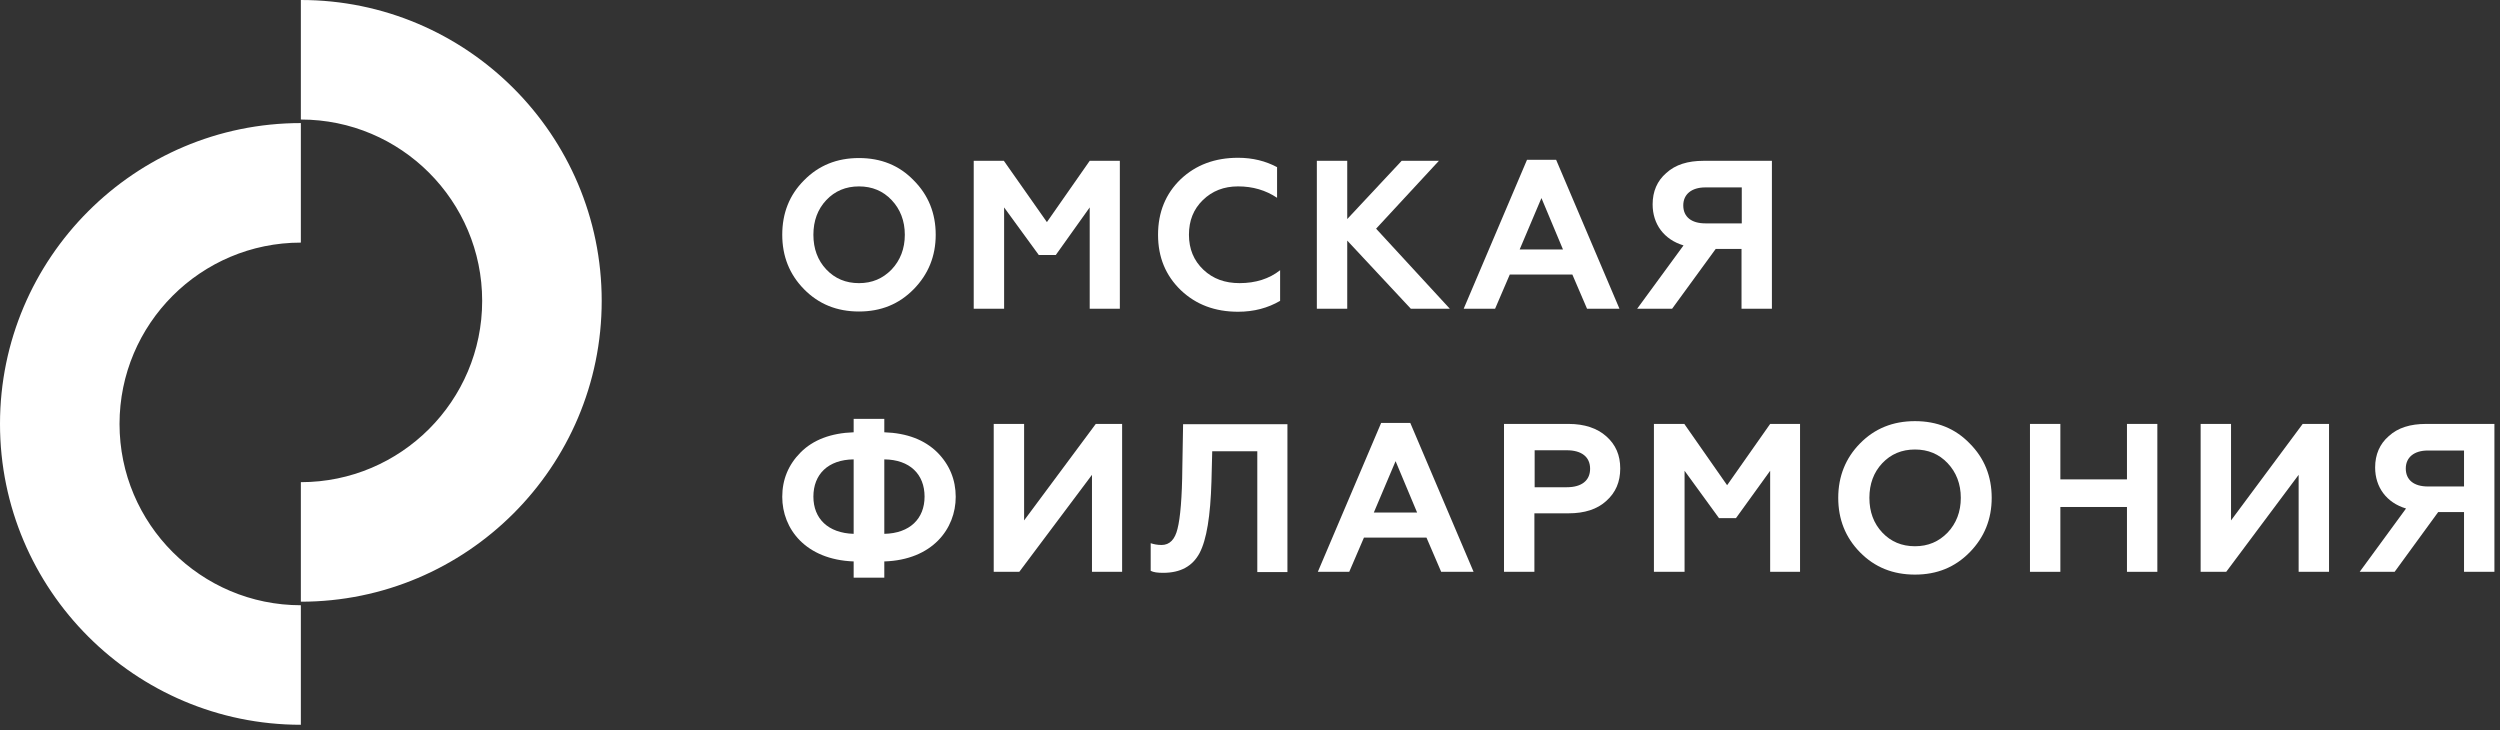
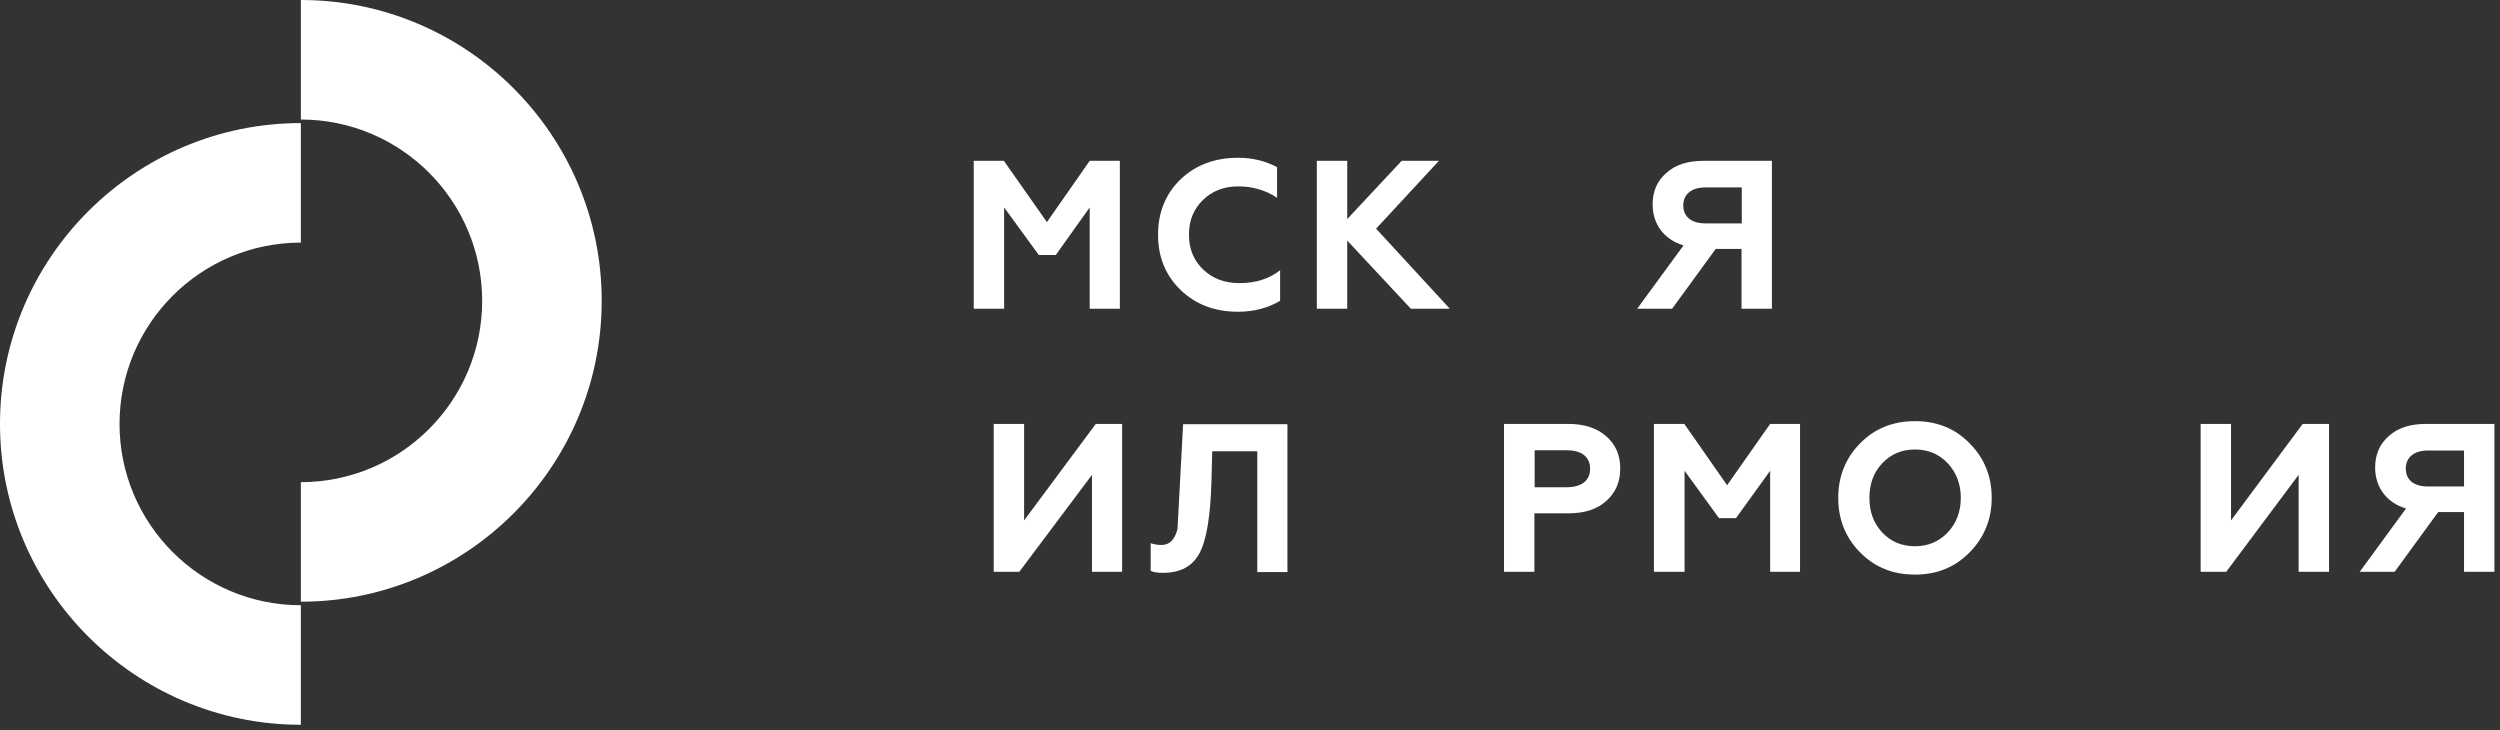
<svg xmlns="http://www.w3.org/2000/svg" width="397" height="116" viewBox="0 0 397 116" fill="none">
  <rect x="0" y="0" width="397" height="116" fill="#333333" stroke="none" />
  <path d="M18.981 67.319C18.981 51.435 31.89 38.526 47.775 38.526V19.544C21.434 19.544 0 40.979 0 67.319C0 93.66 21.434 115.094 47.775 115.094V96.113C31.89 96.113 18.981 83.204 18.981 67.319ZM47.775 0V18.981C63.66 18.981 76.569 31.89 76.569 47.775C76.569 63.66 63.66 76.569 47.775 76.569V95.55C74.116 95.55 95.55 74.116 95.55 47.775C95.55 21.434 74.116 0 47.775 0Z" fill="white" />
-   <path d="M136.406 44.963C138.497 44.963 140.186 44.239 141.593 42.791C142.961 41.343 143.685 39.493 143.685 37.282C143.685 35.07 142.961 33.22 141.593 31.772C140.226 30.325 138.497 29.601 136.406 29.601C134.315 29.601 132.585 30.325 131.218 31.772C129.851 33.22 129.167 35.07 129.167 37.282C129.167 39.493 129.851 41.343 131.218 42.791C132.585 44.239 134.315 44.963 136.406 44.963ZM127.679 28.636C130.012 26.263 132.907 25.097 136.406 25.097C139.904 25.097 142.8 26.263 145.092 28.636C147.425 30.968 148.591 33.864 148.591 37.282C148.591 40.66 147.425 43.555 145.092 45.928C142.76 48.3 139.904 49.467 136.406 49.467C132.907 49.467 130.012 48.3 127.679 45.928C125.347 43.555 124.221 40.66 124.221 37.282C124.221 33.864 125.347 30.968 127.679 28.636Z" fill="white" />
  <path d="M154.627 49.023V25.538H159.413L166.249 35.27L173.045 25.538H177.831V49.023H173.045V32.938L167.657 40.498H164.962L159.453 32.938V49.023H154.627Z" fill="white" />
  <path d="M187.518 46.087C185.105 43.755 183.898 40.859 183.898 37.28C183.898 33.701 185.105 30.765 187.478 28.473C189.89 26.181 192.947 25.055 196.606 25.055C198.939 25.055 200.99 25.578 202.799 26.543V31.409C200.99 30.202 198.939 29.599 196.606 29.599C194.354 29.599 192.504 30.323 191.016 31.77C189.528 33.218 188.805 35.028 188.805 37.28C188.805 39.532 189.569 41.382 191.097 42.83C192.625 44.277 194.515 44.961 196.848 44.961C199.381 44.961 201.553 44.277 203.282 42.91V47.776C201.352 48.902 199.14 49.505 196.606 49.505C192.947 49.505 189.931 48.379 187.518 46.087Z" fill="white" />
  <path d="M209.115 49.022V25.536H213.941V34.785L222.587 25.536H228.499L218.525 36.314L230.228 49.022H224.035L213.941 38.204V49.022H209.115Z" fill="white" />
-   <path d="M241.323 39.613H248.2L244.781 31.449L241.323 39.613ZM232.436 49.023L242.489 25.377H247.114L257.168 49.023H252.02L249.688 43.594H239.755L237.422 49.023H232.436V49.023Z" fill="white" />
  <path d="M276.593 35.471V29.761H270.802C268.631 29.761 267.303 30.846 267.303 32.616C267.303 34.466 268.631 35.471 270.802 35.471H276.593ZM259.984 49.023L267.344 38.97C264.247 38.045 262.437 35.592 262.437 32.455C262.437 30.404 263.161 28.715 264.609 27.468C266.057 26.141 268.027 25.538 270.521 25.538H281.379V49.023H276.553V39.533H272.451L265.534 49.023H259.984Z" fill="white" />
-   <path d="M140.427 84.773C144.489 84.693 146.821 82.36 146.821 78.862C146.821 75.323 144.489 72.99 140.427 72.95V84.773ZM135.561 72.95C131.5 72.99 129.167 75.323 129.167 78.862C129.167 82.36 131.5 84.652 135.561 84.773V72.95ZM135.561 91.73V89.156C127.92 88.875 124.221 83.969 124.221 78.902C124.221 76.167 125.186 73.794 127.156 71.824C129.127 69.853 131.942 68.768 135.561 68.647V66.516H140.427V68.647C144.047 68.768 146.821 69.853 148.832 71.824C150.803 73.794 151.768 76.207 151.768 78.902C151.768 83.969 148.068 88.915 140.427 89.156V91.73H135.561Z" fill="white" />
  <path d="M157.803 90.805V67.319H162.628V82.641L174.009 67.319H178.192V90.805H173.406V75.403L161.864 90.805H157.803Z" fill="white" />
-   <path d="M182.729 86.261C183.211 86.422 183.774 86.543 184.458 86.543C185.745 86.543 186.589 85.658 186.991 83.969C187.434 82.24 187.715 78.982 187.755 74.237L187.876 67.36H204.444V90.846H199.659V71.663H192.501L192.38 76.449C192.219 81.918 191.616 85.698 190.49 87.83C189.364 89.921 187.474 90.966 184.699 90.966C183.855 90.966 183.171 90.886 182.729 90.645V86.261V86.261Z" fill="white" />
-   <path d="M218.161 81.394H225.038L221.619 73.231L218.161 81.394ZM209.273 90.804L219.327 67.158H223.952L234.005 90.804H228.858L226.526 85.375H216.593L214.26 90.804H209.273Z" fill="white" />
+   <path d="M182.729 86.261C183.211 86.422 183.774 86.543 184.458 86.543C185.745 86.543 186.589 85.658 186.991 83.969L187.876 67.36H204.444V90.846H199.659V71.663H192.501L192.38 76.449C192.219 81.918 191.616 85.698 190.49 87.83C189.364 89.921 187.474 90.966 184.699 90.966C183.855 90.966 183.171 90.886 182.729 90.645V86.261V86.261Z" fill="white" />
  <path d="M243.702 77.373H248.809C251.142 77.373 252.509 76.327 252.509 74.437C252.509 72.547 251.142 71.502 248.809 71.502H243.702V77.373ZM238.836 90.805V67.319H249.091C251.624 67.319 253.635 68.003 255.083 69.29C256.571 70.617 257.294 72.266 257.294 74.397C257.294 76.528 256.571 78.218 255.083 79.545C253.635 80.872 251.624 81.515 249.091 81.515H243.662V90.805H238.836Z" fill="white" />
  <path d="M262.643 90.805V67.319H267.468L274.265 77.051L281.101 67.319H285.846V90.805H281.101V74.759L275.672 82.279H272.978L267.509 74.759V90.805H262.643Z" fill="white" />
  <path d="M304.097 86.743C306.188 86.743 307.877 86.019 309.285 84.571C310.652 83.124 311.376 81.274 311.376 79.062C311.376 76.85 310.652 75 309.285 73.553C307.918 72.105 306.188 71.381 304.097 71.381C302.006 71.381 300.277 72.105 298.909 73.553C297.542 75 296.859 76.85 296.859 79.062C296.859 81.274 297.542 83.124 298.909 84.571C300.277 86.019 302.006 86.743 304.097 86.743ZM295.371 70.416C297.703 68.043 300.598 66.877 304.097 66.877C307.596 66.877 310.491 68.043 312.784 70.416C315.116 72.748 316.282 75.644 316.282 79.062C316.282 82.44 315.116 85.335 312.784 87.708C310.451 90.081 307.596 91.247 304.097 91.247C300.598 91.247 297.703 90.081 295.371 87.708C293.038 85.335 291.912 82.44 291.912 79.062C291.912 75.644 293.078 72.748 295.371 70.416Z" fill="white" />
-   <path d="M322.359 90.805V67.319H327.185V76.126H337.762V67.319H342.587V90.805H337.762V80.51H327.185V90.805H322.359Z" fill="white" />
  <path d="M349.461 90.805V67.319H354.287V82.641L365.667 67.319H369.85V90.805H365.024V75.403L353.523 90.805H349.461Z" fill="white" />
  <path d="M391.287 77.252V71.542H385.537C383.365 71.542 382.038 72.628 382.038 74.397C382.038 76.247 383.365 77.252 385.537 77.252H391.287V77.252ZM374.719 90.805L382.078 80.751C378.982 79.826 377.172 77.373 377.172 74.236C377.172 72.185 377.896 70.496 379.343 69.25C380.791 67.923 382.762 67.319 385.255 67.319H396.113V90.805H391.287V81.314H387.185L380.268 90.805H374.719Z" fill="white" />
</svg>